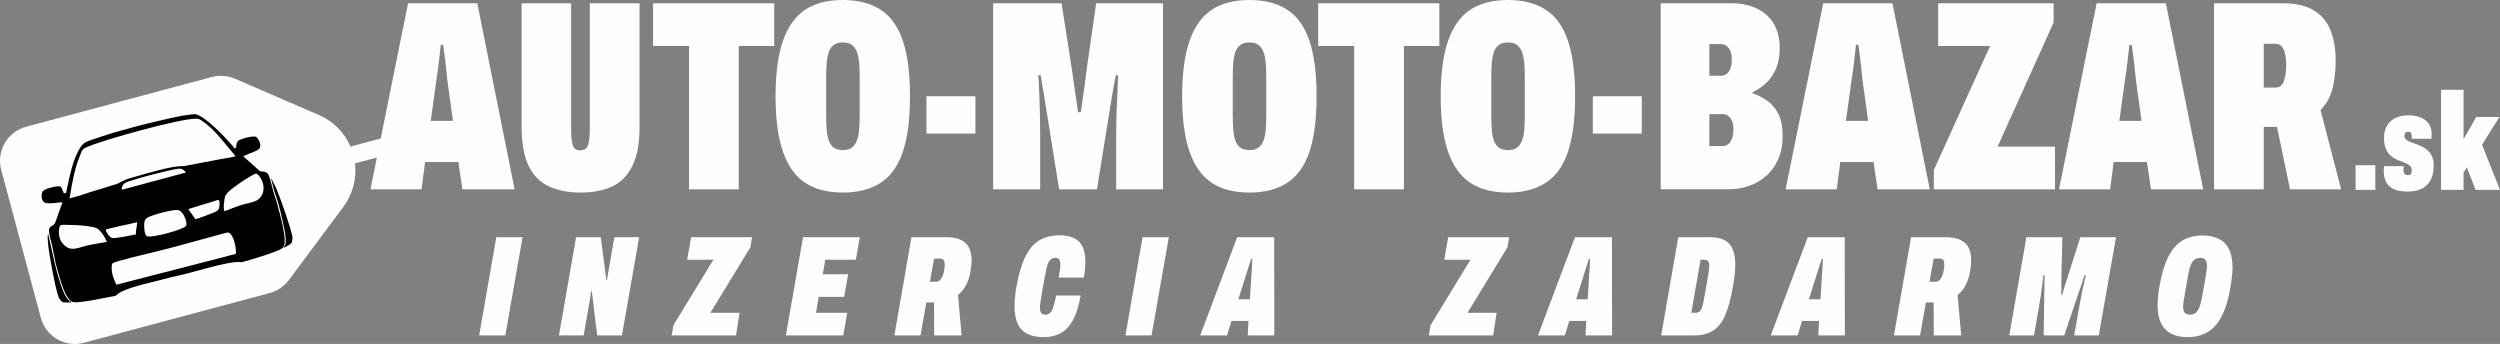
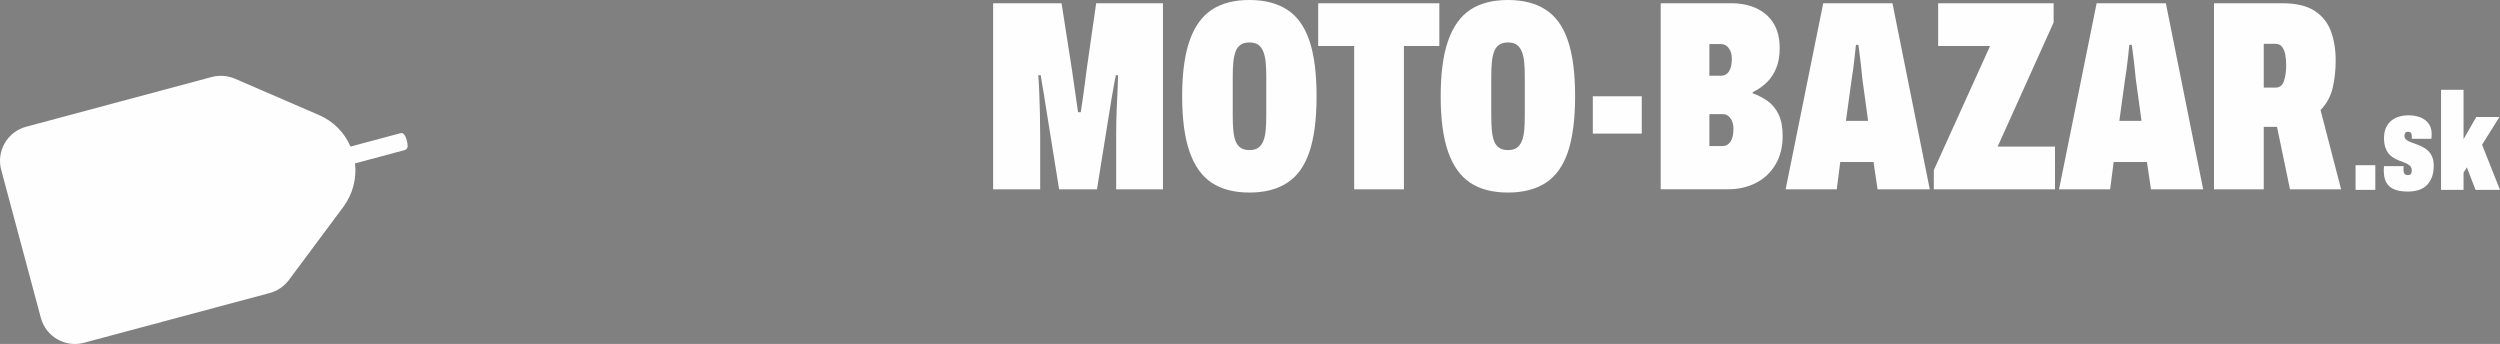
<svg xmlns="http://www.w3.org/2000/svg" xml:space="preserve" width="216.735mm" height="29.82mm" version="1.0" style="shape-rendering:geometricPrecision; text-rendering:geometricPrecision; image-rendering:optimizeQuality; fill-rule:evenodd; clip-rule:evenodd" viewBox="0 0 12076.75 1661.6">
  <rect x="0" y="0" width="12076.75" height="1661.6" fill="#808080" stroke="none" />
  <defs>
    <style type="text/css">
   
    .fil1 {fill:black}
    .fil2 {fill:#FEFEFE;fill-rule:nonzero}
    .fil0 {fill:#fefefe;fill-rule:nonzero}
   
  </style>
  </defs>
  <g id="Layer_x0020_1">
    <g id="_1932866813504">
      <g>
        <path class="fil0" d="M1395.93 1352.18l263.26 -353.71c44.51,-60.07 64.43,-135.01 55.79,-209.2l240.16 -64.35c6.87,-1.84 11.11,-6.22 13.18,-13.05 1.86,-6.79 0.81,-17.98 -3.35,-33.54 -2.01,-7.48 -4.08,-13.63 -6.45,-18.42 -2.42,-4.98 -4.96,-8.84 -7.65,-11.58 -2.74,-2.95 -5.35,-4.63 -8.3,-5.14 -2.96,-0.52 -5.95,-0.36 -9.18,0.51l-240.21 64.36c-29.27,-68.48 -83.9,-123.28 -152.66,-152.47l-405.48 -175.38c-35.44,-15.03 -75.02,-18.21 -112.36,-8.21l-897.06 240.36c-90.64,24.72 -144.31,118.3 -119.6,208.93 63.66,237.57 127.31,475.13 190.96,712.7 23.53,90.98 116.51,145.67 207.47,122.14 334.74,-89.67 563.12,-150.88 897.85,-240.57 37.46,-9.6 70.15,-32.12 93.63,-63.39z" />
-         <path class="fil1" d="M1139.53 1225.86c-47.78,13.38 -96.3,26.03 -144.16,37.92 -48.25,11.97 -96.33,25.45 -144.46,37.47 -96.51,24.11 -192.78,49.54 -288.97,74.23 -5.43,-14.57 -12.55,-27.91 -17.26,-44.66 -3.98,-14.19 -6.45,-33.46 -4.93,-45.93 0.96,-7.97 1.33,-12.69 9.4,-15.98 5.77,-2.36 17.64,-6.25 23.5,-7.91 49.55,-14.03 100.48,-26.14 150.9,-38.19 119.37,-28.52 236.32,-62.8 354.84,-94.72 21.55,-5.8 28.07,-8.97 39.09,6.75 14.98,21.37 24.31,66.31 22.04,91.03zm229.01 -27.42c9.9,-4.99 29.3,-15.37 36.98,-21.68 4.91,-4.03 5.12,-11.25 6.29,-17.98 1.83,-10.45 1.58,-10.35 -0.99,-22.41 -9.52,-44.88 -45.12,-145.28 -62.34,-190.84 -5.57,-14.78 -11.69,-29.26 -17.65,-43.62l-19.18 -37.83c-2.03,-2.55 -1.2,-1.39 -2.17,-2.3 7.01,28.6 14.01,61.4 24.42,87.78 4.72,11.95 9.36,30.15 13.02,42.97 4.16,14.57 8.45,30.41 11.45,45.06 5.7,27.98 30.8,119.31 18.91,146.34l-7.17 12.23c-1.45,1.97 -0.53,0.41 -1.57,2.27zm-1021.92 261.78c-11.99,-6.32 -16.87,-10.4 -25.75,-23.71 -28.4,-42.54 -57.04,-163.52 -67.72,-215.74 -6.01,-29.4 -14.66,-60.56 -19.88,-89.61 -4.25,5.17 -2.91,15.24 -2.73,21.3 1.51,48.14 16.31,121.55 25.13,168.98 5.87,31.55 14.43,71.51 23.94,102.44 3.35,10.91 3.68,14.59 9.97,22.53 2.99,3.76 9.71,12.45 13.58,13.67 3.86,1.21 38.52,1.54 43.46,0.13zm554 -381.85c1.01,13.52 -3.29,16 -15.67,21.99 -26.17,12.64 -78.6,27.82 -106.19,33.56 -18.7,3.9 -51.7,10.9 -66.49,7.76 -16.45,-3.51 -16.32,-48.92 -15.47,-61.9 1.67,-25.41 13.28,-28.79 40.33,-38.98 20.8,-7.83 82.86,-24.07 106.65,-25.92 13.55,-1.05 19.46,-0.66 28.42,5.7 12.48,8.84 26.95,37.81 28.42,57.79zm8.68 -68.18c29.76,-9.13 83.58,-26.76 111.49,-34.1 6.71,-1.77 11.91,-4.08 17.88,-6.03 2.89,-0.93 15.51,-5.26 18.48,-3.4 6.78,5.72 2.29,31.78 1.09,38.22 -2.18,11.71 -15.31,17.6 -28.96,23.15 -25.8,10.51 -58.2,23.06 -85.15,30.9l-34.84 -48.76zm-252.84 122.31c-29.87,5.37 -60.2,12.24 -89.33,15.72 -14.81,1.77 -27.79,4.51 -36.64,-5.46 -24.67,-27.78 -18.28,-35.86 -17.49,-35.04l73.52 -17.43c24.1,-4.85 52.26,-10.87 76.14,-17.02 -0.33,19.25 -7.31,39.19 -6.21,59.21zm426.98 -112.43c-5.88,-20.83 -0.17,-53.23 3.47,-69.27 5.13,-22.67 53.17,-52.83 72.28,-66.82 16.64,-12.18 41.26,-27.24 59.48,-37.29 15.88,-8.76 19.49,-11.76 30.25,0.16 33.19,36.83 34.37,97.62 -9.36,121.41 -20.64,11.23 -55.38,15.42 -79.36,23.84 -12.68,4.44 -26.1,9.19 -38.16,13.72 -10.39,3.91 -28.94,12.28 -38.59,14.25zm-566.95 148.29c-12.64,3.32 -26.57,4.29 -39.52,6.77 -13.1,2.5 -26.94,5.4 -40.35,7.49 -55.59,8.7 -94.74,43.9 -137.07,-10.5 -14.34,-18.43 -18.22,-50.76 -13.27,-71.37 3.88,-16.13 9.76,-14.75 27.15,-14.8 29.14,-0.07 78.25,1.72 104.06,5.92 18.62,3.03 48.23,4.74 61.04,18.36 7.7,8.19 13.81,15.6 20.81,26.02 12.39,18.46 10.93,21.64 17.15,32.11zm381.37 -334.97l-309.59 83.36c-2.22,-12 4.9,-25.02 13.21,-31.25 8.29,-6.21 30.03,-12.58 41.65,-15.89 14.34,-4.07 29.13,-9.26 44.4,-13.38 15.71,-4.26 31.49,-8.54 47.23,-12.66 22.34,-5.83 113.66,-28.88 134.69,-29.15 5.13,-0.07 24.16,7.7 28.41,18.97zm-561.87 124.87c3.99,-19.51 6.37,-40.38 10.12,-59.52 7.85,-39.91 15.38,-77.19 28.35,-115.59 6.41,-19.02 14,-35.4 21.17,-54.32 3.62,-9.51 12.64,-12.99 24.83,-18.46 79.3,-35.58 445.31,-136.39 523.62,-136.99 15.03,-0.11 18.85,1.62 29.01,8.4 61.12,40.83 99.02,94.55 145.23,149.06 6.5,7.66 13.76,15.97 19.66,24.17 -32,8.15 -67.7,11.99 -99.94,19.13l-150.46 28.28c-60.47,-2.59 -188.36,38.59 -255.06,57.01 -41.99,11.61 -52.79,24.04 -67.26,28.8l-75.71 23.68c-16.85,5.3 -35.33,9.71 -51.7,15.47 -30.21,10.66 -70.64,23.54 -101.88,30.88zm-17.22 -25.16c-16.36,0.69 -9.24,-0.11 -20.29,-23.36 -3.08,-6.47 -5.26,-9.13 -11.78,-9.88 -5.61,-0.66 -12.32,0.06 -18.09,1.18 -18.27,3.54 -59.78,10.96 -65.49,29.88 -2.61,8.69 -3.77,23.43 1.61,34.7 6.19,12.96 12.09,15.37 25.51,16.25 27.35,1.79 60.52,-6.7 71.51,-3.41 -5.82,15.93 -12.07,32.04 -17.85,48.33 -5.86,16.5 -10.97,34.08 -17.98,49.89 -8.31,18.73 -32.85,12.34 -29.12,42.58 2.86,23.14 9.44,46.34 15.38,69.29 2.75,10.63 4.1,22.53 6.4,33.27 2.24,10.42 5.72,23.97 7.17,34.14 2.9,20.25 12.63,49.77 18.23,70.73 10.35,38.69 28.48,95.4 50.47,120.13 14.15,15.9 28,14.47 52.29,12.16 21.58,-2.06 44.16,-5.93 66.1,-9.75l100.23 -19.37c11.07,-2.75 7.31,-1.82 13.35,-7.63 22.5,-21.63 107.92,-45.15 141.67,-52.72 46.64,-10.46 93.76,-25.28 140.43,-35.16 85.95,-18.18 192.97,-54.77 278.46,-67.03 36.7,-5.26 27.31,2.93 45.23,-2.07 6.05,-1.69 12.12,-3.28 18.19,-4.9 35.3,-9.37 131.88,-39.51 163.25,-55.18 10.79,-5.4 15.29,-10.56 19.04,-19.74 9.17,-22.45 -6.27,-96.41 -14.75,-128.33 -7.02,-26.37 -19.02,-76.69 -27.99,-102.12 -14.83,-41.99 -17.77,-70.02 -29.23,-101.98 -11.14,-31.08 -30.23,-21.25 -45.26,-26.24l-79.76 -71.3c6.09,-6.29 54.34,-21.86 67.41,-29.77 11.43,-6.92 15.3,-12.42 14.01,-26.87 -1.16,-12.97 -7.98,-23.99 -14.55,-32.41 -5.06,-6.49 -5.2,-6.3 -13.63,-6.54 -6.14,-0.17 -11.06,-0.12 -17.84,0.81 -18.28,2.51 -40.07,8.66 -56.61,16.87 -8.79,4.37 -13.08,17.63 -13.19,27.24 -0.11,8.29 -0.02,9.48 -8.11,12.71 -5.51,-8.54 -11.99,-15.47 -19.09,-23.49 -19.7,-22.23 -39.54,-43.66 -61.24,-64.24 -23.19,-21.99 -63.49,-58.64 -90.76,-71.58 -9.91,-4.71 -16.18,-7.34 -29.21,-6.11 -38.56,3.64 -71.75,10.2 -110.27,18.87 -51.62,11.61 -101.85,23.51 -153.69,36.63 -26.02,6.6 -51.48,14.48 -77.34,21.41 -51.08,13.69 -97.67,28.51 -147.37,45.92 -29.54,10.34 -40.65,14.5 -54.37,35.14 -20.53,30.88 -33.82,66.97 -44.49,106.44 -10.57,39.13 -17.72,78.54 -26.59,116.61z" />
      </g>
-       <path class="fil0" d="M1789.62 914.45l181.59 -898.79 334.43 0 180.27 898.79 -252.12 0 -19.61 -131.94 -160.68 0 -16.98 131.94 -246.9 0zm291.32 -330.52l107.12 0 -27.43 -199.86c-0.87,-7.84 -1.96,-18.3 -3.26,-31.36 -1.3,-13.07 -2.83,-27.65 -4.58,-43.76 -1.74,-16.11 -3.69,-32.23 -5.87,-48.34 -2.17,-16.1 -4.15,-30.69 -5.88,-43.76l-11.75 0c-1.74,16.55 -3.71,34.84 -5.88,54.88 -2.17,20.03 -4.56,40.05 -7.19,60.1 -2.61,20.03 -5.22,37.44 -7.84,52.26l-27.43 199.86zm723.73 346.2c-58.36,0 -109.09,-9.8 -152.2,-29.4 -43.09,-19.59 -75.98,-52.69 -98.63,-99.28 -22.63,-46.59 -33.97,-109.51 -33.97,-188.76l0 -597.02 239.08 0 0 610.08c0,30.49 2.39,54.86 7.17,73.15 4.8,18.3 16.77,27.45 35.94,27.45 20.9,0 33.95,-9.14 39.18,-27.45 5.23,-18.29 7.84,-42.66 7.84,-73.15l0 -610.08 240.36 0 0 597.02c0,79.25 -11.53,142.17 -34.62,188.76 -23.07,46.59 -55.52,79.69 -97.32,99.28 -41.79,19.61 -92.74,29.4 -152.84,29.4zm523.86 -15.68l0 -692.37 -173.75 0 0 -206.41 585.26 0 0 206.41 -171.14 0 0 692.37 -240.36 0zm743.33 15.68c-74.04,0 -134.78,-15.68 -182.24,-47.04 -47.47,-31.34 -83.18,-81.21 -107.12,-149.58 -23.95,-68.35 -35.94,-157.85 -35.94,-268.45 0,-110.61 11.99,-200.09 35.94,-268.46 23.94,-68.37 59.64,-118.22 107.12,-149.58 47.46,-31.36 108.2,-47.02 182.24,-47.02 73.15,0 133.9,15.66 182.23,47.02 48.34,31.36 84.05,81.21 107.14,149.58 23.07,68.37 34.62,157.85 34.62,268.46 0,110.6 -11.55,200.09 -34.62,268.45 -23.09,68.37 -58.79,118.23 -107.14,149.58 -48.33,31.36 -109.07,47.04 -182.23,47.04zm0 -205.11c18.29,0 32.65,-3.91 43.09,-11.75 10.46,-7.84 18.52,-18.94 24.17,-33.32 5.67,-14.36 9.36,-31.78 11.12,-52.26 1.74,-20.46 2.61,-43.76 2.61,-69.89l0 -185.5c0,-26.13 -0.87,-49.2 -2.61,-69.24 -1.76,-20.03 -5.45,-37.44 -11.12,-52.26 -5.65,-14.79 -13.71,-26.13 -24.17,-33.97 -10.45,-7.82 -24.81,-11.75 -43.09,-11.75 -18.3,0 -32.88,3.93 -43.76,11.75 -10.9,7.84 -18.96,19.17 -24.17,33.97 -5.23,14.81 -8.71,32.23 -10.45,52.26 -1.76,20.04 -2.62,43.11 -2.62,69.24l0 185.5c0,26.13 0.87,49.43 2.62,69.89 1.74,20.48 5.22,37.9 10.45,52.26 5.22,14.38 13.27,25.48 24.17,33.32 10.88,7.84 25.46,11.75 43.76,11.75zm403.65 -79.69l0 -180.27 236.45 0 0 180.27 -236.45 0z" />
      <path class="fil2" d="M4797.53 914.45l0 -898.79 330.52 0 49.63 317.46c2.62,17.42 5.67,38.75 9.14,64.01 3.49,25.26 7.19,50.73 11.12,76.43 3.91,25.69 7.17,48.54 9.8,68.59l13.06 0c2.62,-16.55 5.67,-37.03 9.14,-61.4 3.49,-24.39 6.97,-49.43 10.45,-75.12 3.49,-25.69 6.54,-49.43 9.16,-71.19l45.72 -318.76 322.68 0 0 898.79 -226.01 0 0 -259.97c0,-46.15 0.87,-88.83 2.61,-128.01 1.74,-39.2 3.26,-73.17 4.58,-101.9 1.3,-28.74 1.96,-49.2 1.96,-61.4l-10.45 0c-2.62,10.45 -5.23,23.09 -7.84,37.88 -2.62,14.81 -5.01,28.75 -7.19,41.81 -2.17,13.07 -4.15,23.95 -5.88,32.66l-70.54 438.94 -182.89 0 -70.54 -438.94c-0.87,-8.71 -2.61,-19.59 -5.22,-32.66 -2.62,-13.06 -5.01,-27 -7.19,-41.81 -2.17,-14.79 -4.15,-27.43 -5.88,-37.88l-11.75 0c1.74,21.78 3.26,49 4.56,81.64 1.32,32.66 2.41,67.28 3.28,103.86 0.87,36.58 1.3,71.85 1.3,105.81l0 259.97 -227.31 0zm1238.45 15.68c-74.04,0 -134.78,-15.68 -182.24,-47.04 -47.47,-31.34 -83.18,-81.21 -107.12,-149.58 -23.95,-68.35 -35.94,-157.85 -35.94,-268.45 0,-110.61 11.99,-200.09 35.94,-268.46 23.94,-68.37 59.64,-118.22 107.12,-149.58 47.46,-31.36 108.2,-47.02 182.24,-47.02 73.15,0 133.9,15.66 182.23,47.02 48.34,31.36 84.05,81.21 107.14,149.58 23.07,68.37 34.62,157.85 34.62,268.46 0,110.6 -11.55,200.09 -34.62,268.45 -23.09,68.37 -58.79,118.23 -107.14,149.58 -48.33,31.36 -109.07,47.04 -182.23,47.04zm0 -205.11c18.29,0 32.65,-3.91 43.09,-11.75 10.46,-7.84 18.52,-18.94 24.17,-33.32 5.67,-14.36 9.36,-31.78 11.12,-52.26 1.74,-20.46 2.61,-43.76 2.61,-69.89l0 -185.5c0,-26.13 -0.87,-49.2 -2.61,-69.24 -1.76,-20.03 -5.45,-37.44 -11.12,-52.26 -5.65,-14.79 -13.71,-26.13 -24.17,-33.97 -10.45,-7.82 -24.81,-11.75 -43.09,-11.75 -18.3,0 -32.88,3.93 -43.76,11.75 -10.9,7.84 -18.96,19.17 -24.17,33.97 -5.23,14.81 -8.71,32.23 -10.45,52.26 -1.76,20.04 -2.62,43.11 -2.62,69.24l0 185.5c0,26.13 0.87,49.43 2.62,69.89 1.74,20.48 5.22,37.9 10.45,52.26 5.22,14.38 13.27,25.48 24.17,33.32 10.88,7.84 25.46,11.75 43.76,11.75zm505.55 189.43l0 -692.37 -173.75 0 0 -206.41 585.26 0 0 206.41 -171.14 0 0 692.37 -240.36 0zm743.33 15.68c-74.04,0 -134.78,-15.68 -182.24,-47.04 -47.47,-31.34 -83.18,-81.21 -107.12,-149.58 -23.95,-68.35 -35.94,-157.85 -35.94,-268.45 0,-110.61 11.99,-200.09 35.94,-268.46 23.94,-68.37 59.64,-118.22 107.12,-149.58 47.46,-31.36 108.2,-47.02 182.24,-47.02 73.15,0 133.9,15.66 182.23,47.02 48.34,31.36 84.05,81.21 107.14,149.58 23.07,68.37 34.62,157.85 34.62,268.46 0,110.6 -11.55,200.09 -34.62,268.45 -23.09,68.37 -58.79,118.23 -107.14,149.58 -48.33,31.36 -109.07,47.04 -182.23,47.04zm0 -205.11c18.29,0 32.65,-3.91 43.09,-11.75 10.46,-7.84 18.52,-18.94 24.17,-33.32 5.67,-14.36 9.36,-31.78 11.12,-52.26 1.74,-20.46 2.61,-43.76 2.61,-69.89l0 -185.5c0,-26.13 -0.87,-49.2 -2.61,-69.24 -1.76,-20.03 -5.45,-37.44 -11.12,-52.26 -5.65,-14.79 -13.71,-26.13 -24.17,-33.97 -10.45,-7.82 -24.81,-11.75 -43.09,-11.75 -18.3,0 -32.88,3.93 -43.76,11.75 -10.9,7.84 -18.96,19.17 -24.17,33.97 -5.23,14.81 -8.71,32.23 -10.45,52.26 -1.76,20.04 -2.62,43.11 -2.62,69.24l0 185.5c0,26.13 0.87,49.43 2.62,69.89 1.74,20.48 5.22,37.9 10.45,52.26 5.22,14.38 13.27,25.48 24.17,33.32 10.88,7.84 25.46,11.75 43.76,11.75z" />
      <path class="fil0" d="M7694.42 645.34l0 -180.27 236.45 0 0 180.27 -236.45 0zm327.91 269.12l0 -898.79 339.66 0c47.02,0 88.18,8.27 123.45,24.82 35.27,16.55 62.7,40.72 82.29,72.52 19.59,31.78 29.4,71.63 29.4,119.52 0,37.44 -5.67,69.89 -16.98,97.32 -11.33,27.43 -26.78,50.52 -46.39,69.24 -19.59,18.72 -42.01,34.18 -67.27,46.39l0 5.22c27,9.58 51.37,22.22 73.15,37.88 21.76,15.68 39.18,37.03 52.26,64.02 13.06,27 19.59,61.83 19.59,104.51 0,52.26 -11.32,97.76 -33.97,136.51 -22.63,38.77 -53.99,68.59 -94.05,89.48 -40.07,20.91 -85.79,31.36 -137.17,31.36l-323.98 0zm235.15 -209.02l65.31 0c14.81,0 27,-6.97 36.58,-20.9 9.58,-13.94 14.38,-34.84 14.38,-62.7 0,-13.07 -2.17,-25.04 -6.54,-35.92 -4.35,-10.9 -10.45,-19.39 -18.29,-25.48 -7.84,-6.1 -16.55,-9.14 -26.13,-9.14l-65.31 0 0 154.14zm0 -339.66l56.17 0c11.32,0 20.91,-3.26 28.74,-9.8 7.84,-6.52 13.72,-15.9 17.64,-28.08 3.93,-12.19 5.88,-27.43 5.88,-45.72 0,-19.16 -4.78,-35.49 -14.36,-49 -9.6,-13.49 -22.22,-20.24 -37.9,-20.24l-56.17 0 0 152.84zm368.4 548.68l181.59 -898.79 334.43 0 180.27 898.79 -252.12 0 -19.61 -131.94 -160.68 0 -16.98 131.94 -246.9 0zm291.32 -330.52l107.12 0 -27.43 -199.86c-0.87,-7.84 -1.96,-18.3 -3.26,-31.36 -1.3,-13.07 -2.83,-27.65 -4.58,-43.76 -1.74,-16.11 -3.69,-32.23 -5.87,-48.34 -2.17,-16.1 -4.15,-30.69 -5.88,-43.76l-11.75 0c-1.74,16.55 -3.71,34.84 -5.88,54.88 -2.17,20.03 -4.56,40.05 -7.19,60.1 -2.61,20.03 -5.22,37.44 -7.84,52.26l-27.43 199.86zm424.56 330.52l0 -92.76 271.72 -599.62 -250.81 0 0 -206.41 557.81 0 0 92.76 -270.42 599.62 276.96 0 0 206.41 -585.26 0zm604.85 0l181.59 -898.79 334.43 0 180.27 898.79 -252.12 0 -19.61 -131.94 -160.68 0 -16.98 131.94 -246.9 0zm291.32 -330.52l107.12 0 -27.43 -199.86c-0.87,-7.84 -1.96,-18.3 -3.26,-31.36 -1.3,-13.07 -2.83,-27.65 -4.58,-43.76 -1.74,-16.11 -3.69,-32.23 -5.87,-48.34 -2.17,-16.1 -4.15,-30.69 -5.88,-43.76l-11.75 0c-1.74,16.55 -3.71,34.84 -5.88,54.88 -2.17,20.03 -4.56,40.05 -7.19,60.1 -2.61,20.03 -5.22,37.44 -7.84,52.26l-27.43 199.86zm457.23 330.52l0 -898.79 329.21 0c67.05,0 119.3,12.2 156.75,36.59 37.46,24.37 63.81,57.47 79.03,99.28 15.25,41.81 22.87,88.4 22.87,139.78 0,47.02 -4.8,91.22 -14.38,132.59 -9.58,41.37 -29.17,77.3 -58.77,107.77l99.28 382.77 -246.9 0 -62.7 -301.76 -64.02 0 0 301.76 -240.36 0zm240.36 -491.19l56.18 0c20.9,0 34.84,-11.1 41.81,-33.32 6.95,-22.2 10.45,-47.24 10.45,-75.11 0,-19.17 -1.52,-36.37 -4.58,-51.6 -3.04,-15.25 -8.27,-27.65 -15.68,-37.24 -7.39,-9.58 -18.07,-14.36 -32,-14.36l-56.18 0 0 211.63z" />
-       <path class="fil2" d="M2314.78 1620.12l82.75 -474.39 126.86 0 -83.43 474.39 -126.18 0zm385.4 0l82.75 -474.39 119.27 0 18.62 143.43c0.92,5.97 1.84,12.52 2.76,19.66 0.92,7.12 1.84,14.48 2.76,22.05 0.92,7.59 1.6,15.06 2.07,22.42l3.44 0c1.84,-11.95 4.25,-26.09 7.24,-42.41 2.99,-16.32 5.4,-30.22 7.24,-41.71l21.38 -123.43 119.97 0 -83.43 474.39 -119.29 0 -17.92 -144.11c-0.92,-10.11 -2.19,-21.6 -3.79,-34.47 -1.6,-12.87 -3.11,-24.37 -4.48,-34.49l-3.44 0c-0.92,9.19 -2.42,20.58 -4.5,34.13 -2.06,13.56 -4.25,25.86 -6.54,36.89l-24.82 142.04 -119.29 0zm544.67 0l8.27 -48.96 193.06 -316.47 -126.86 0 19.31 -108.96 294.43 0 -8.27 48.96 -193.07 316.49 140.67 0 -16.55 108.94 -310.97 0zm551.59 0l82.75 -474.39 274.42 0 -19.31 108.96 -147.56 0 -12.4 70.33 122.73 0 -19.31 108.94 -122.73 0 -13.11 77.23 151 0 -19.31 108.94 -277.17 0zm523.99 0l82.75 -474.39 168.23 0c30.34,0 54.48,4.71 72.4,14.14 17.94,9.43 30.69,22.3 38.26,38.61 7.59,16.32 11.38,35.27 11.38,56.89 0,19.76 -2.07,40.34 -6.2,61.72 -4.15,21.36 -10.92,41.36 -20.34,59.98 -9.43,18.62 -22.42,34.59 -38.97,47.93l17.25 195.13 -132.39 0 -0.69 -159.27 -37.24 0 -28.27 159.27 -126.18 0zm171.69 -259.25l31.03 0c8.73,0 16.2,-4.48 22.4,-13.46 6.2,-8.96 10.8,-19.88 13.79,-32.75 2.99,-12.87 4.48,-25.28 4.48,-37.23 0,-8.27 -1.6,-15.06 -4.81,-20.34 -3.23,-5.28 -8.51,-7.92 -15.86,-7.92l-31.03 0 -19.99 111.7zm550.19 267.53c-48.73,0 -84.47,-12.07 -107.22,-36.21 -22.75,-24.12 -34.13,-61.47 -34.13,-112.03 0,-14.26 0.8,-29.54 2.42,-45.85 1.6,-16.33 4.01,-33.68 7.24,-52.07 11.03,-60.66 25.63,-108.94 43.78,-144.8 18.15,-35.86 40.69,-61.58 67.57,-77.21 26.9,-15.63 58.72,-23.45 95.5,-23.45 26.66,0 49.41,4.15 68.27,12.42 18.84,8.27 33.1,21.71 42.74,40.34 9.65,18.61 14.48,43.31 14.48,74.12 0,11.03 -0.57,22.98 -1.72,35.86 -1.15,12.87 -3.11,26.66 -5.87,41.37l-121.34 0c2.29,-13.34 4.25,-25.17 5.85,-35.52 1.62,-10.33 2.42,-19.42 2.42,-27.23 0,-6.89 -0.8,-12.87 -2.42,-17.92 -1.6,-5.07 -4.13,-8.74 -7.57,-11.03 -3.46,-2.31 -7.94,-3.46 -13.46,-3.46 -7.81,0 -14.48,1.84 -19.99,5.52 -5.52,3.68 -10.11,9.08 -13.79,16.21 -3.68,7.12 -6.77,16.2 -9.31,27.23 -2.52,11.03 -5.17,24.14 -7.92,39.3 -5.52,29.87 -9.88,54.13 -13.11,72.75 -3.21,18.61 -5.63,33.1 -7.24,43.43 -1.6,10.35 -2.64,18.05 -3.09,23.1 -0.47,5.07 -0.7,9.43 -0.7,13.11 0,7.36 0.8,13.67 2.42,18.96 1.6,5.28 4.36,9.08 8.27,11.38 3.89,2.29 9.31,3.44 16.2,3.44 9.65,0 17.59,-3.44 23.79,-10.35 6.2,-6.89 11.38,-17.23 15.51,-31.03 4.15,-13.79 8.04,-30.79 11.72,-51.02l118.6 0c-8.27,48.26 -20.23,87.11 -35.86,116.53 -15.63,29.42 -35.27,50.78 -58.96,64.12 -23.67,13.32 -51.37,19.99 -83.08,19.99zm394.37 -8.27l82.75 -474.39 126.86 0 -83.43 474.39 -126.18 0zm361.26 0l178.58 -474.39 178.6 0 0.69 474.39 -128.25 0 3.44 -69.64 -82.06 0 -21.36 69.64 -129.64 0zm184.1 -174.45l55.85 0 7.59 -121.34c0.47,-5.07 0.92,-10.7 1.39,-16.9 0.45,-6.2 0.8,-12.75 1.02,-19.66 0.23,-6.89 0.47,-13.56 0.7,-19.99 0.22,-6.44 0.57,-12.17 1.04,-17.23l-5.52 0c-2.31,6.9 -4.95,14.94 -7.94,24.14 -2.98,9.19 -5.85,18.15 -8.61,26.88 -2.76,8.74 -5.07,16.1 -6.9,22.07l-38.61 122.05zm920.12 174.45l8.27 -48.96 193.06 -316.47 -126.86 0 19.31 -108.96 294.43 0 -8.27 48.96 -193.07 316.49 140.67 0 -16.55 108.94 -310.97 0zm527.45 0l178.58 -474.39 178.6 0 0.69 474.39 -128.25 0 3.44 -69.64 -82.06 0 -21.36 69.64 -129.64 0zm184.1 -174.45l55.85 0 7.59 -121.34c0.47,-5.07 0.92,-10.7 1.39,-16.9 0.45,-6.2 0.8,-12.75 1.02,-19.66 0.23,-6.89 0.47,-13.56 0.7,-19.99 0.22,-6.44 0.57,-12.17 1.04,-17.23l-5.52 0c-2.31,6.9 -4.95,14.94 -7.94,24.14 -2.98,9.19 -5.85,18.15 -8.61,26.88 -2.76,8.74 -5.07,16.1 -6.9,22.07l-38.61 122.05zm410.92 174.45l82.75 -474.39 149.61 0c45.52,0 77.8,10.7 96.89,32.06 19.07,21.38 28.6,54.83 28.6,100.33 0,15.63 -1.02,32.41 -3.09,50.33 -2.07,17.94 -4.95,37.7 -8.63,59.29 -9.19,52.41 -20.8,95.85 -34.82,130.32 -14.01,34.49 -32.98,60.11 -56.89,76.88 -23.9,16.78 -55.16,25.17 -93.76,25.17l-160.66 0zm145.48 -108.94l19.99 0c6.9,0 12.64,-1.5 17.23,-4.48 4.6,-2.99 8.51,-7.82 11.73,-14.49 3.21,-6.65 5.85,-15.16 7.92,-25.51 2.07,-10.33 4.48,-22.87 7.24,-37.58 6.44,-35.86 11.27,-63.2 14.48,-82.04 3.23,-18.86 5.4,-32.65 6.55,-41.37 1.15,-8.74 1.72,-15.63 1.72,-20.69 0,-6.44 -0.8,-11.94 -2.41,-16.53 -1.6,-4.6 -3.91,-8.06 -6.9,-10.35 -2.98,-2.31 -7.24,-3.44 -12.75,-3.44l-19.99 0 -44.82 256.5zm384.02 108.94l178.58 -474.39 178.6 0 0.69 474.39 -128.25 0 3.44 -69.64 -82.06 0 -21.36 69.64 -129.64 0zm184.1 -174.45l55.85 0 7.59 -121.34c0.47,-5.07 0.92,-10.7 1.39,-16.9 0.45,-6.2 0.8,-12.75 1.02,-19.66 0.23,-6.89 0.47,-13.56 0.7,-19.99 0.22,-6.44 0.57,-12.17 1.04,-17.23l-5.52 0c-2.31,6.9 -4.95,14.94 -7.94,24.14 -2.98,9.19 -5.85,18.15 -8.61,26.88 -2.76,8.74 -5.07,16.1 -6.9,22.07l-38.61 122.05zm410.92 174.45l82.75 -474.39 168.23 0c30.34,0 54.48,4.71 72.4,14.14 17.94,9.43 30.69,22.3 38.26,38.61 7.59,16.32 11.38,35.27 11.38,56.89 0,19.76 -2.07,40.34 -6.2,61.72 -4.15,21.36 -10.92,41.36 -20.34,59.98 -9.43,18.62 -22.42,34.59 -38.97,47.93l17.25 195.13 -132.39 0 -0.69 -159.27 -37.24 0 -28.27 159.27 -126.18 0zm171.69 -259.25l31.03 0c8.73,0 16.2,-4.48 22.4,-13.46 6.2,-8.96 10.8,-19.88 13.79,-32.75 2.99,-12.87 4.48,-25.28 4.48,-37.23 0,-8.27 -1.6,-15.06 -4.81,-20.34 -3.23,-5.28 -8.51,-7.92 -15.86,-7.92l-31.03 0 -19.99 111.7zm385.4 259.25l82.75 -474.39 173.75 0 -4.83 201.35c0,4.6 0,11.37 0,20.34 0,8.96 0,18.49 0,28.6 0,10.11 -0.22,19.31 -0.69,27.58l4.83 0c1.84,-6.89 4.13,-14.93 6.89,-24.12 2.76,-9.19 5.63,-18.51 8.63,-27.93 2.99,-9.43 5.63,-17.8 7.92,-25.16l64.12 -200.66 172.38 0 -83.43 474.39 -118.59 0 24.12 -137.21c4.15,-24.37 8.39,-46.89 12.75,-67.58 4.38,-20.68 8.39,-38.61 12.07,-53.78 3.68,-15.16 5.98,-25.98 6.9,-32.41l-6.22 0c-1.84,5.52 -3.89,12.07 -6.2,19.66 -2.29,7.59 -4.6,14.83 -6.89,21.71 -2.31,6.9 -4.36,12.64 -6.2,17.23l-78.62 232.37 -99.28 0 3.44 -232.37c0,-6.89 0.12,-16.43 0.33,-28.6 0.23,-12.19 0.59,-22.18 1.04,-30.01l-6.2 0c-0.92,11.5 -2.52,25.86 -4.83,43.09 -2.29,17.25 -4.81,35.52 -7.57,54.83 -2.76,19.31 -5.75,37.91 -8.98,55.85l-24.12 137.21 -119.29 0zm861.18 8.27c-32.65,0 -59.54,-5.75 -80.67,-17.23 -21.15,-11.5 -37.13,-28.5 -47.93,-51.04 -10.8,-22.52 -16.21,-50.33 -16.21,-83.43 0,-14.24 0.82,-29.3 2.42,-45.15 1.6,-15.86 4.01,-32.98 7.24,-51.37 10.11,-57.92 24.24,-104.69 42.41,-140.32 18.15,-35.62 40.79,-61.6 67.92,-77.91 27.11,-16.32 59.53,-24.49 97.22,-24.49 32.16,0 59.06,5.75 80.67,17.25 21.6,11.48 37.68,28.6 48.26,51.37 10.56,22.75 15.86,50.67 15.86,83.77 0,14.26 -0.8,29.19 -2.42,44.82 -1.6,15.63 -4.01,32.65 -7.24,51.04 -9.65,57.92 -23.55,104.69 -41.71,140.32 -18.17,35.62 -40.92,61.58 -68.27,77.91 -27.35,16.32 -59.88,24.47 -97.56,24.47zm11.72 -108.26c9.19,0 17,-2.07 23.44,-6.2 6.44,-4.15 11.84,-10 16.2,-17.59 4.38,-7.59 8.06,-16.78 11.03,-27.58 2.99,-10.8 5.63,-23.1 7.94,-36.89 5.52,-28.95 9.76,-52.41 12.75,-70.33 2.99,-17.92 5.28,-31.83 6.89,-41.72 1.62,-9.88 2.66,-17.35 3.11,-22.4 0.45,-5.07 0.69,-9.19 0.69,-12.42 0,-8.27 -1.04,-15.4 -3.09,-21.36 -2.07,-5.98 -5.52,-10.46 -10.35,-13.46 -4.83,-2.98 -11.38,-4.48 -19.66,-4.48 -9.19,0 -17.12,2.07 -23.79,6.22 -6.65,4.13 -12.17,10.11 -16.55,17.92 -4.36,7.81 -7.92,17 -10.68,27.58 -2.76,10.56 -5.28,22.75 -7.59,36.54 -5.05,28.95 -9.19,52.52 -12.4,70.68 -3.23,18.15 -5.63,32.18 -7.24,42.06 -1.62,9.88 -2.64,17.23 -3.11,22.07 -0.45,4.83 -0.69,9.08 -0.69,12.75 0,7.82 1.04,14.71 3.09,20.69 2.07,5.97 5.63,10.45 10.7,13.44 5.05,2.99 11.48,4.48 19.31,4.48z" />
      <path class="fil2" d="M11379.09 917.29l0 -119.39 95.38 0 0 119.39 -95.38 0zm252.8 8.01c-23.14,0 -42.36,-2.56 -57.7,-7.67 -15.35,-5.12 -27.23,-12.24 -35.69,-21.35 -8.44,-9.11 -14.44,-19.89 -18,-32.35 -3.56,-12.45 -5.33,-26.01 -5.33,-40.69 0,-1.77 0.12,-4.66 0.33,-8.68 0.22,-4 0.55,-8.01 1,-12l94.71 0c-0.45,4.45 -0.67,7.79 -0.67,10.01 0,2.22 0,4.66 0,7.32 0,4.9 0.55,9.34 1.67,13.34 1.1,4.01 3.21,7.12 6.34,9.34 3.11,2.22 7.56,3.34 13.34,3.34 4.45,0 7.99,-0.79 10.67,-2.34 2.67,-1.55 4.66,-4.11 6,-7.67 1.34,-3.56 2.01,-7.77 2.01,-12.67 0,-9.78 -3.11,-17.45 -9.34,-23.02 -6.22,-5.55 -14.34,-10.21 -24.34,-14.01 -10.01,-3.78 -20.56,-7.89 -31.68,-12.34 -8.46,-3.56 -16.8,-7.89 -25.02,-13.01 -8.22,-5.12 -15.56,-11.67 -22,-19.68 -6.45,-8.01 -11.68,-18 -15.68,-30.01 -4.01,-12.02 -6,-26.68 -6,-44.03 0,-20.01 3.23,-36.91 9.66,-50.68 6.45,-13.79 15.13,-25.12 26.01,-34.02 10.9,-8.89 23.47,-15.35 37.7,-19.34 14.23,-4.01 29.12,-6.02 44.68,-6.02 16.45,0 31.46,1.91 45.03,5.68 13.56,3.78 25.34,9.44 35.34,17 10.01,7.56 17.79,16.9 23.35,28.02 5.55,11.12 8.34,24 8.34,38.68 0,3.56 -0.12,7.56 -0.33,12 -0.23,4.45 -0.57,8.46 -1,12.02l-94.71 0 0 -11.35c0,-5.33 -0.55,-9.66 -1.67,-13.01 -1.1,-3.33 -2.99,-5.78 -5.67,-7.34 -2.67,-1.55 -6.45,-2.32 -11.33,-2.32 -2.67,0 -5.01,0.33 -7,1 -2.01,0.65 -3.68,1.89 -5.01,3.66 -1.32,1.77 -2.44,3.89 -3.33,6.34 -0.89,2.44 -1.34,5.45 -1.34,9.01 0,7.56 3.01,13.77 9.01,18.67 6,4.9 13.89,9.01 23.67,12.34 9.78,3.34 20.24,7.22 31.36,11.67 8.89,3.56 18,7.79 27.35,12.67 9.33,4.9 17.67,11.13 25.01,18.69 7.34,7.56 13.34,17 18,28.35 4.66,11.33 7,25.01 7,41.01 0,22.23 -3.11,41.26 -9.34,57.04 -6.22,15.78 -14.78,28.79 -25.68,39.02 -10.88,10.23 -23.9,17.69 -39.02,22.35 -15.11,4.66 -32.01,7 -50.68,7zm160.06 -8.01l0 -483.57 108.72 0 0 238.78 61.35 -107.39 112.07 0 -84.05 134.07 86.71 218.12 -118.05 0 -42.02 -108.72 -16 25.34 0 83.38 -108.72 0z" />
    </g>
  </g>
</svg>